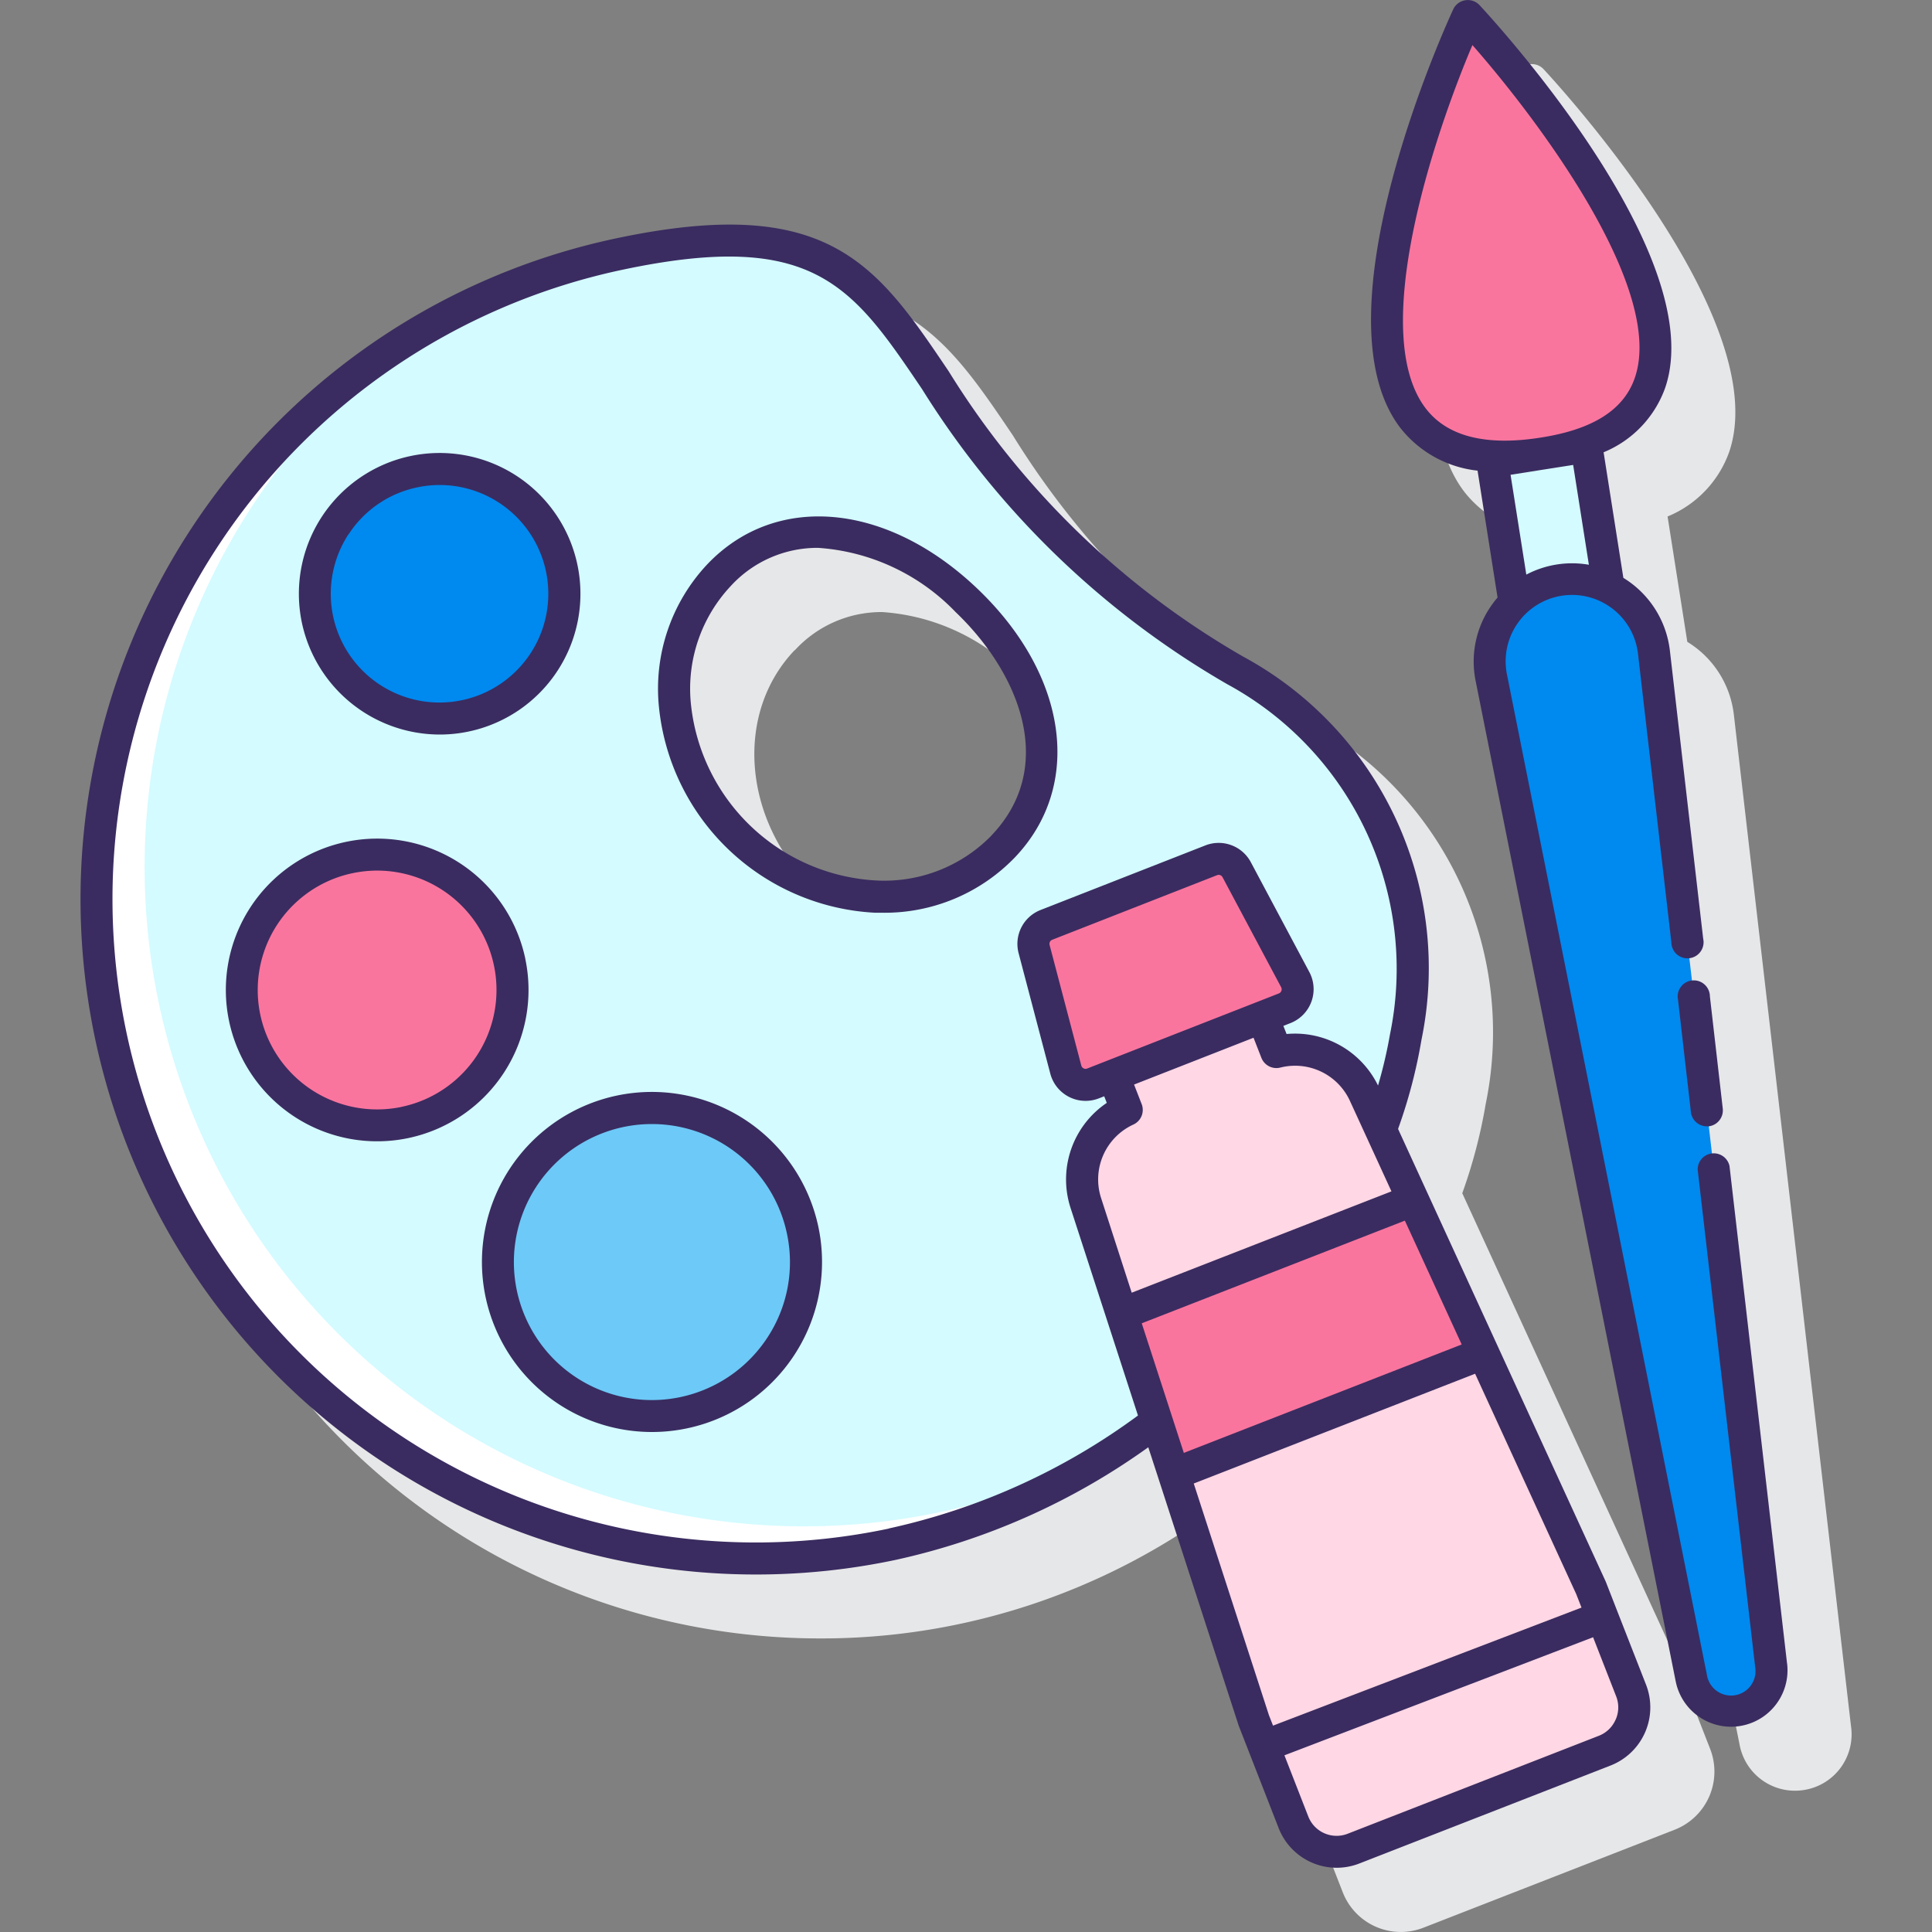
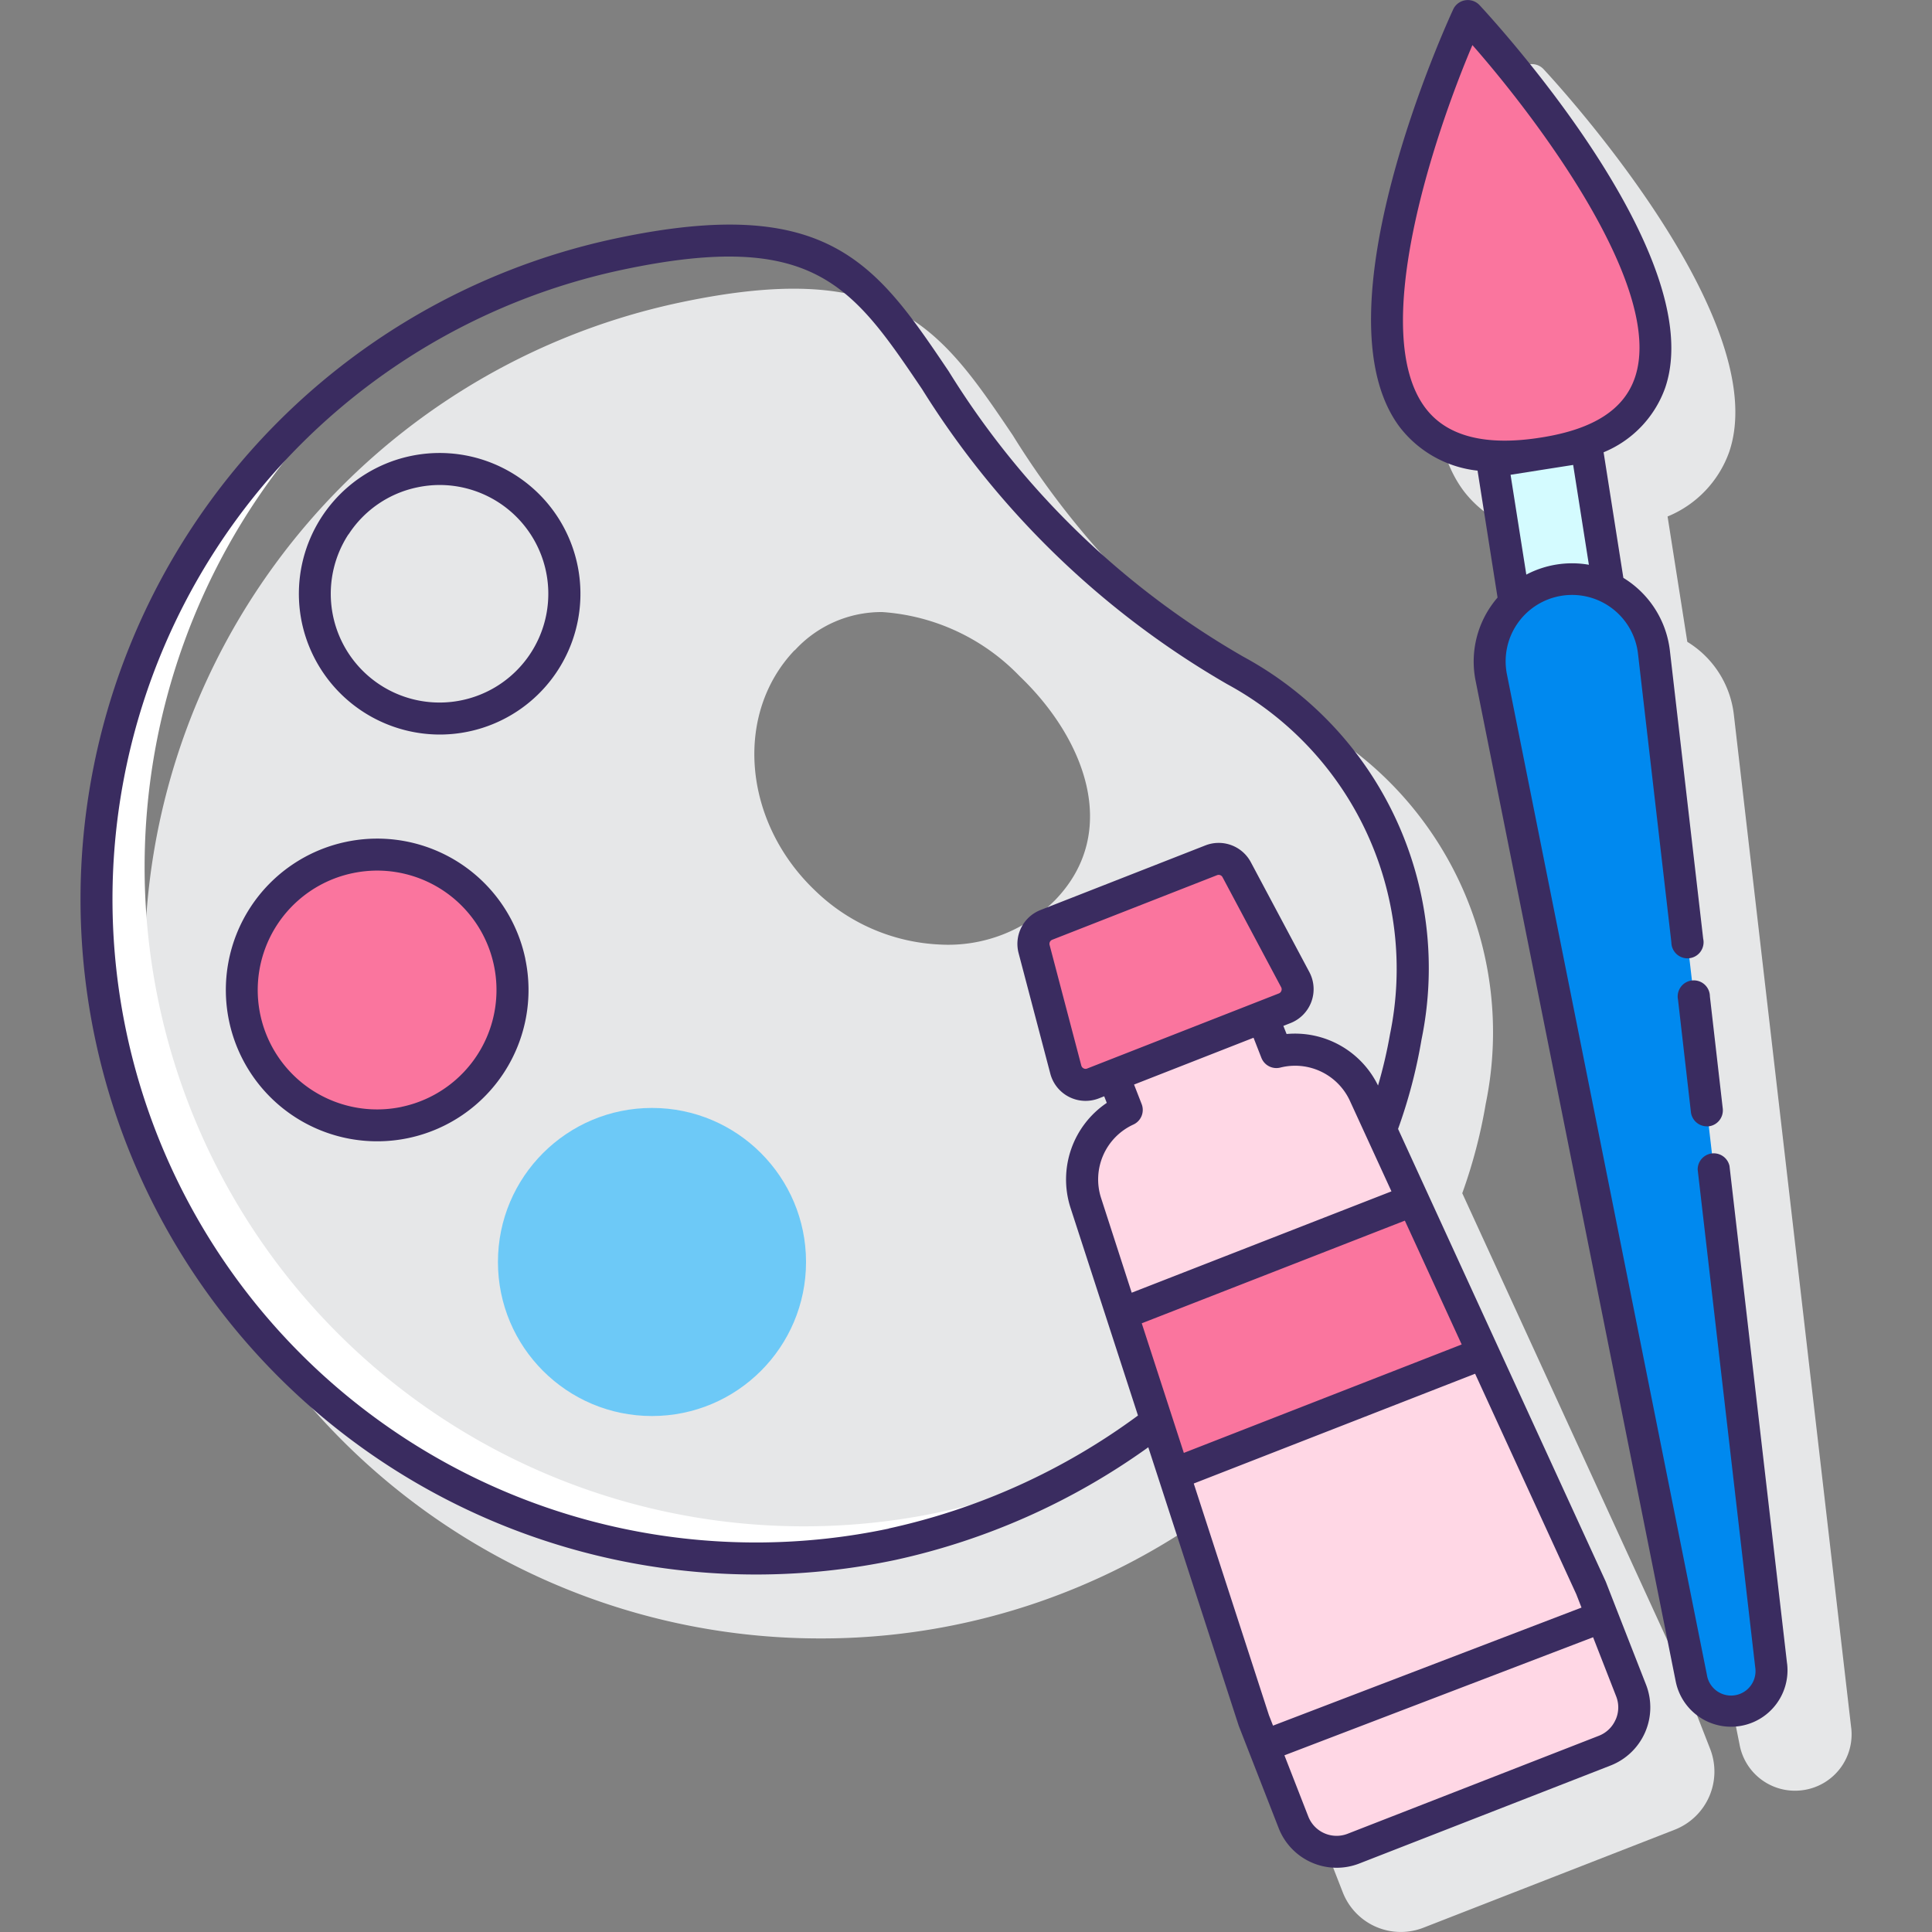
<svg xmlns="http://www.w3.org/2000/svg" width="60" height="60" viewBox="0 0 60 60">
  <rect x="0" y="0" width="60" height="60" fill="#808080" stroke="none" />
  <defs>
    <clipPath id="clip-path">
      <rect id="Rectangle_7416" data-name="Rectangle 7416" width="60" height="60" transform="translate(752 607)" fill="#fff" stroke="#707070" stroke-width="1" />
    </clipPath>
  </defs>
  <g id="Mask_Group_338" data-name="Mask Group 338" transform="translate(-752 -607)" clip-path="url(#clip-path)">
    <g id="art" transform="translate(750.146 605.146)">
      <path id="Path_7586" data-name="Path 7586" d="M59.344,55.51,55.7,24.046a3.06,3.06,0,0,0-1.445-2.259l-.613-3.893a3.4,3.4,0,0,0,1.912-2C56.975,11.745,50.084,4.318,49.789,4a.5.5,0,0,0-.814.13c-.178.384-4.337,9.444-1.654,12.986a3.528,3.528,0,0,0,2.409,1.342l.621,3.942a3.1,3.1,0,0,0-.191.247A3.029,3.029,0,0,0,49.672,25l6.211,31.059A1.748,1.748,0,0,0,57.6,57.466a1.809,1.809,0,0,0,.277-.022h0a1.749,1.749,0,0,0,1.468-1.934Z" fill="#e6e7e8" />
      <path id="Path_7587" data-name="Path 7587" d="M53.713,52.964l-3.349-7.3h0l-2.18-4.753h0l-.918-2a16.076,16.076,0,0,0,.729-2.779A11,11,0,0,0,42.462,24.24a25.966,25.966,0,0,1-9.155-8.868c-2.245-3.324-3.731-5.518-10.319-4.127a20.972,20.972,0,0,0,4.351,41.492A20.689,20.689,0,0,0,39.509,48.8l.317.977h0l2.489,7.666,1.239,3.176a1.934,1.934,0,0,0,2.51,1.1l7.8-3.042a1.938,1.938,0,0,0,1.1-2.51ZM26.537,22.05a3.648,3.648,0,0,1,2.713-1.188,6.529,6.529,0,0,1,4.268,1.99c2.016,1.926,3.145,4.818,1.122,6.936a4.662,4.662,0,0,1-3.582,1.4,5.942,5.942,0,0,1-3.9-1.686c-2.234-2.134-2.514-5.479-.625-7.457Z" fill="#e6e7e8" />
-       <path id="Path_7588" data-name="Path 7588" d="M5.294,34A20.488,20.488,0,0,0,29.557,49.809c13.552-2.837,22.415-20.145,10.66-27.133C27.807,15.3,32.164,7.405,21.1,9.74A20.476,20.476,0,0,0,5.294,34ZM31.87,20.5c2.436,2.327,3.22,5.46,1.138,7.64s-5.745,2.061-8.181-.266S22.1,21.9,24.185,19.716s5.248-1.54,7.684.787Z" fill="#d4fbff" />
      <path id="Path_7589" data-name="Path 7589" d="M31.05,48.814A20.475,20.475,0,0,1,14.74,12.249,20.466,20.466,0,1,0,37.422,46.266a20.283,20.283,0,0,1-6.372,2.548Z" fill="#fff" />
      <circle id="Ellipse_404" data-name="Ellipse 404" cx="4.205" cy="4.205" r="4.205" transform="translate(9.362 28.394)" fill="#fa759e" />
      <circle id="Ellipse_405" data-name="Ellipse 405" cx="4.784" cy="4.784" r="4.784" transform="translate(17.318 36.262)" fill="#6dc9f7" />
-       <circle id="Ellipse_406" data-name="Ellipse 406" cx="3.874" cy="3.874" r="3.874" transform="translate(11.633 16.42)" fill="#0089ef" />
      <path id="Path_7590" data-name="Path 7590" d="M47.436,2.353s-7.013,15.1,2.38,13.577c8.972-1.452-2.38-13.577-2.38-13.577Z" fill="#fa759e" />
      <path id="Path_7591" data-name="Path 7591" d="M50.279,19.878a2.544,2.544,0,0,1,1.536.237l-.692-4.392-2.926.461.692,4.392A2.546,2.546,0,0,1,50.279,19.878Z" fill="#d4fbff" />
      <path id="Path_7592" data-name="Path 7592" d="M56.859,53.577,53.22,22.113a2.559,2.559,0,1,0-5.052.8l6.21,31.059a1.256,1.256,0,0,0,2.48-.39Z" fill="#0089ef" />
      <path id="Path_7593" data-name="Path 7593" d="M52.509,54.357,51.27,51.181,44.228,35.833a2.369,2.369,0,0,0-2.735-1.3l-.426-1.091-4.638,1.817.418,1.071a2.369,2.369,0,0,0-1.272,2.884l5.214,16.061,1.239,3.176a1.441,1.441,0,0,0,1.866.819l7.8-3.042a1.443,1.443,0,0,0,.818-1.867Z" fill="#ffd7e5" />
      <path id="Path_7594" data-name="Path 7594" d="M38.308,47.631,47.92,43.88l-2.18-4.753-9.046,3.529Z" fill="#fa759e" />
      <path id="Path_7595" data-name="Path 7595" d="M42.08,32.282l-1.82-3.417a.634.634,0,0,0-.79-.292l-5.12,2.006a.634.634,0,0,0-.382.752l.986,3.744a.634.634,0,0,0,.844.429l5.953-2.332A.634.634,0,0,0,42.08,32.282Z" fill="#fa759e" />
      <g id="Group_1969" data-name="Group 1969">
-         <path id="Path_7596" data-name="Path 7596" d="M32.214,20.142c-2.809-2.683-6.259-3-8.388-.77a5.641,5.641,0,0,0-1.511,4.408A7.115,7.115,0,0,0,29.034,30.2c.071,0,.14,0,.21,0a5.616,5.616,0,0,0,4.124-1.714c2.13-2.229,1.655-5.66-1.154-8.344Zm.435,7.656a4.651,4.651,0,0,1-3.582,1.4,6.12,6.12,0,0,1-5.758-5.5,4.659,4.659,0,0,1,1.237-3.642,3.648,3.648,0,0,1,2.713-1.188,6.528,6.528,0,0,1,4.268,1.99c2.016,1.926,3.145,4.818,1.122,6.937Z" fill="#3a2c60" />
        <path id="Path_7597" data-name="Path 7597" d="M18.168,31.628A4.7,4.7,0,0,0,12.595,28h0a4.7,4.7,0,1,0,5.572,3.63Zm-3.836,4.6A3.707,3.707,0,0,1,12.8,28.972h0a3.745,3.745,0,0,1,.773-.081,3.708,3.708,0,0,1,.758,7.336Z" fill="#3a2c60" />
-         <path id="Path_7598" data-name="Path 7598" d="M21.011,35.878a5.281,5.281,0,1,0,6.258,4.076,5.287,5.287,0,0,0-6.258-4.076Zm4.681,7.507a4.286,4.286,0,1,1,.6-3.225,4.257,4.257,0,0,1-.6,3.225Z" fill="#3a2c60" />
        <path id="Path_7599" data-name="Path 7599" d="M15.507,24.666a4.372,4.372,0,1,0-4.277-3.47,4.384,4.384,0,0,0,4.277,3.47Zm-2.829-6.215A3.356,3.356,0,0,1,14.81,16.99h0a3.386,3.386,0,0,1,.7-.074,3.378,3.378,0,1,1-2.836,1.534Z" fill="#3a2c60" />
        <path id="Path_7600" data-name="Path 7600" d="M57.353,53.519,55.565,38.063a.5.5,0,0,0-.988.114l1.787,15.457a.758.758,0,0,1-1.5.236L48.656,22.81a2.062,2.062,0,1,1,4.069-.642l1.035,8.953a.5.5,0,1,0,.988-.114l-1.035-8.953A3.06,3.06,0,0,0,52.269,19.8L51.655,15.9a3.4,3.4,0,0,0,1.912-2C54.985,9.753,48.092,2.325,47.8,2.011a.5.5,0,0,0-.814.131c-.178.384-4.337,9.444-1.654,12.986a3.528,3.528,0,0,0,2.409,1.342l.621,3.941a3.09,3.09,0,0,0-.191.246,3.03,3.03,0,0,0-.489,2.347l6.211,31.058a1.753,1.753,0,0,0,3.461-.545ZM50.71,16.293l.488,3.1a3.048,3.048,0,0,0-1.943.306l-.489-3.1,1.127-.178h0Zm-4.586-1.765c-1.77-2.337.232-8.389,1.457-11.274,2.1,2.391,5.981,7.591,5.046,10.328-.338.989-1.283,1.6-2.891,1.856-1.727.281-2.943-.026-3.612-.91Z" fill="#3a2c60" />
        <path id="Path_7601" data-name="Path 7601" d="M53.967,32.906l.4,3.487a.5.5,0,0,0,.494.44.454.454,0,0,0,.058,0,.5.5,0,0,0,.437-.551l-.4-3.487a.5.5,0,1,0-.988.114Z" fill="#3a2c60" />
        <path id="Path_7602" data-name="Path 7602" d="M52.078,51.885h0l-.355-.91-3.671-8L46.192,38.92h0l-.92-2.006A16.016,16.016,0,0,0,46,34.141a11,11,0,0,0-5.532-11.892,25.972,25.972,0,0,1-9.154-8.868C29.072,10.058,27.589,7.862,21,9.254A20.974,20.974,0,0,0,29.659,50.3a21.243,21.243,0,0,0,7.856-3.5l.32.983h0l2.489,7.666,1.239,3.176a1.934,1.934,0,0,0,2.51,1.1l7.8-3.042a1.938,1.938,0,0,0,1.1-2.51Zm-4.83-8.277-8.629,3.367L37.312,42.95l8.171-3.188.322.7Zm-11.2-4.552a1.875,1.875,0,0,1,1.006-2.279.5.5,0,0,0,.256-.633l-.237-.608,3.711-1.454.245.627a.5.5,0,0,0,.585.3,1.873,1.873,0,0,1,2.161,1.029l1.292,2.815L37,42Zm5.6-6.43a.136.136,0,0,1-.078.08l-5.953,2.332a.129.129,0,0,1-.111-.005.137.137,0,0,1-.071-.087L34.45,31.2a.136.136,0,0,1,.082-.161l5.12-2.006a.129.129,0,0,1,.049-.009.135.135,0,0,1,.12.072l1.82,3.417a.131.131,0,0,1,.007.111Zm-12.193,16.7A19.978,19.978,0,1,1,21.2,10.228c5.936-1.254,7.127.51,9.289,3.71A27.173,27.173,0,0,0,39.963,23.1a10.058,10.058,0,0,1,5.059,10.873,14.535,14.535,0,0,1-.372,1.593,2.868,2.868,0,0,0-2.84-1.6l-.1-.252.221-.087a1.132,1.132,0,0,0,.586-1.585L40.7,28.631a1.131,1.131,0,0,0-1.412-.522l-5.119,2.006a1.13,1.13,0,0,0-.681,1.341l.985,3.744a1.133,1.133,0,0,0,1.507.765l.166-.065.08.205A2.868,2.868,0,0,0,35.1,39.364l1.73,5.326.365,1.124a20.338,20.338,0,0,1-7.74,3.508Zm9.472-1.4,8.738-3.409,3.142,6.847.162.415-9.58,3.666-.127-.325Zm13.1,7.335a.937.937,0,0,1-.521.5l-7.8,3.042a.944.944,0,0,1-1.222-.536l-.741-1.9L51.329,52.7l.716,1.834a.937.937,0,0,1-.014.722Z" fill="#3a2c60" />
      </g>
    </g>
  </g>
</svg>